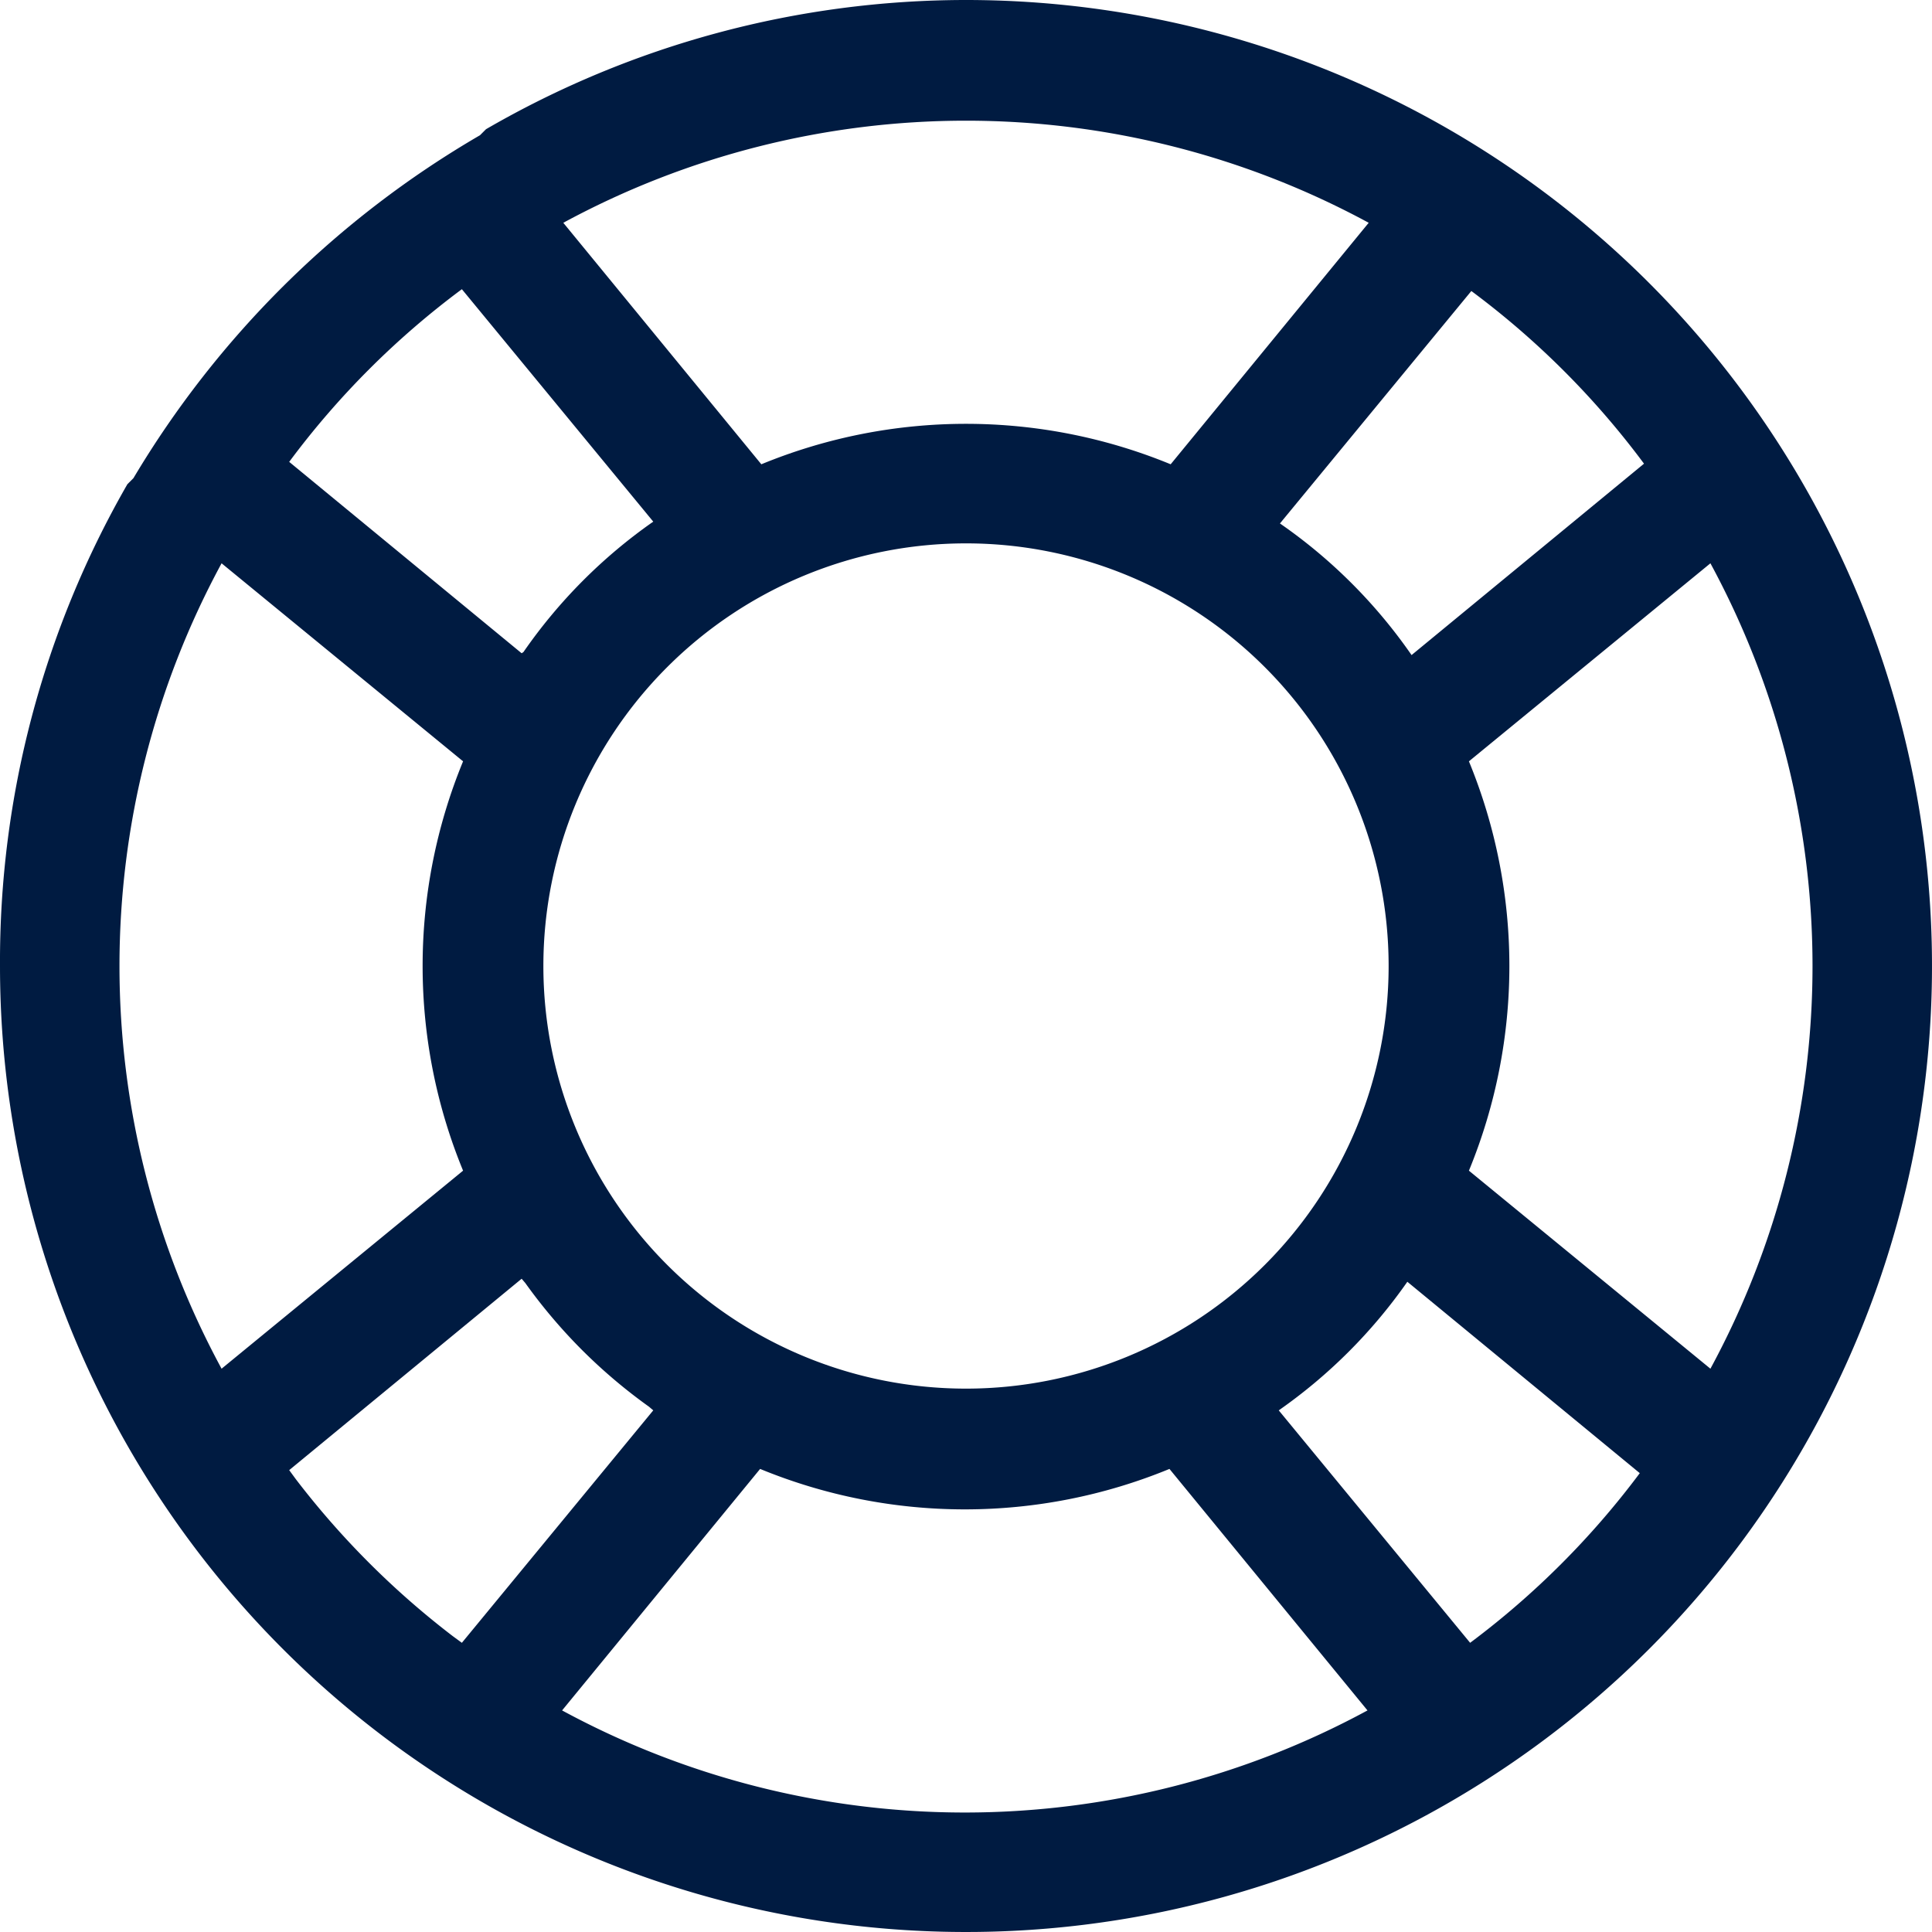
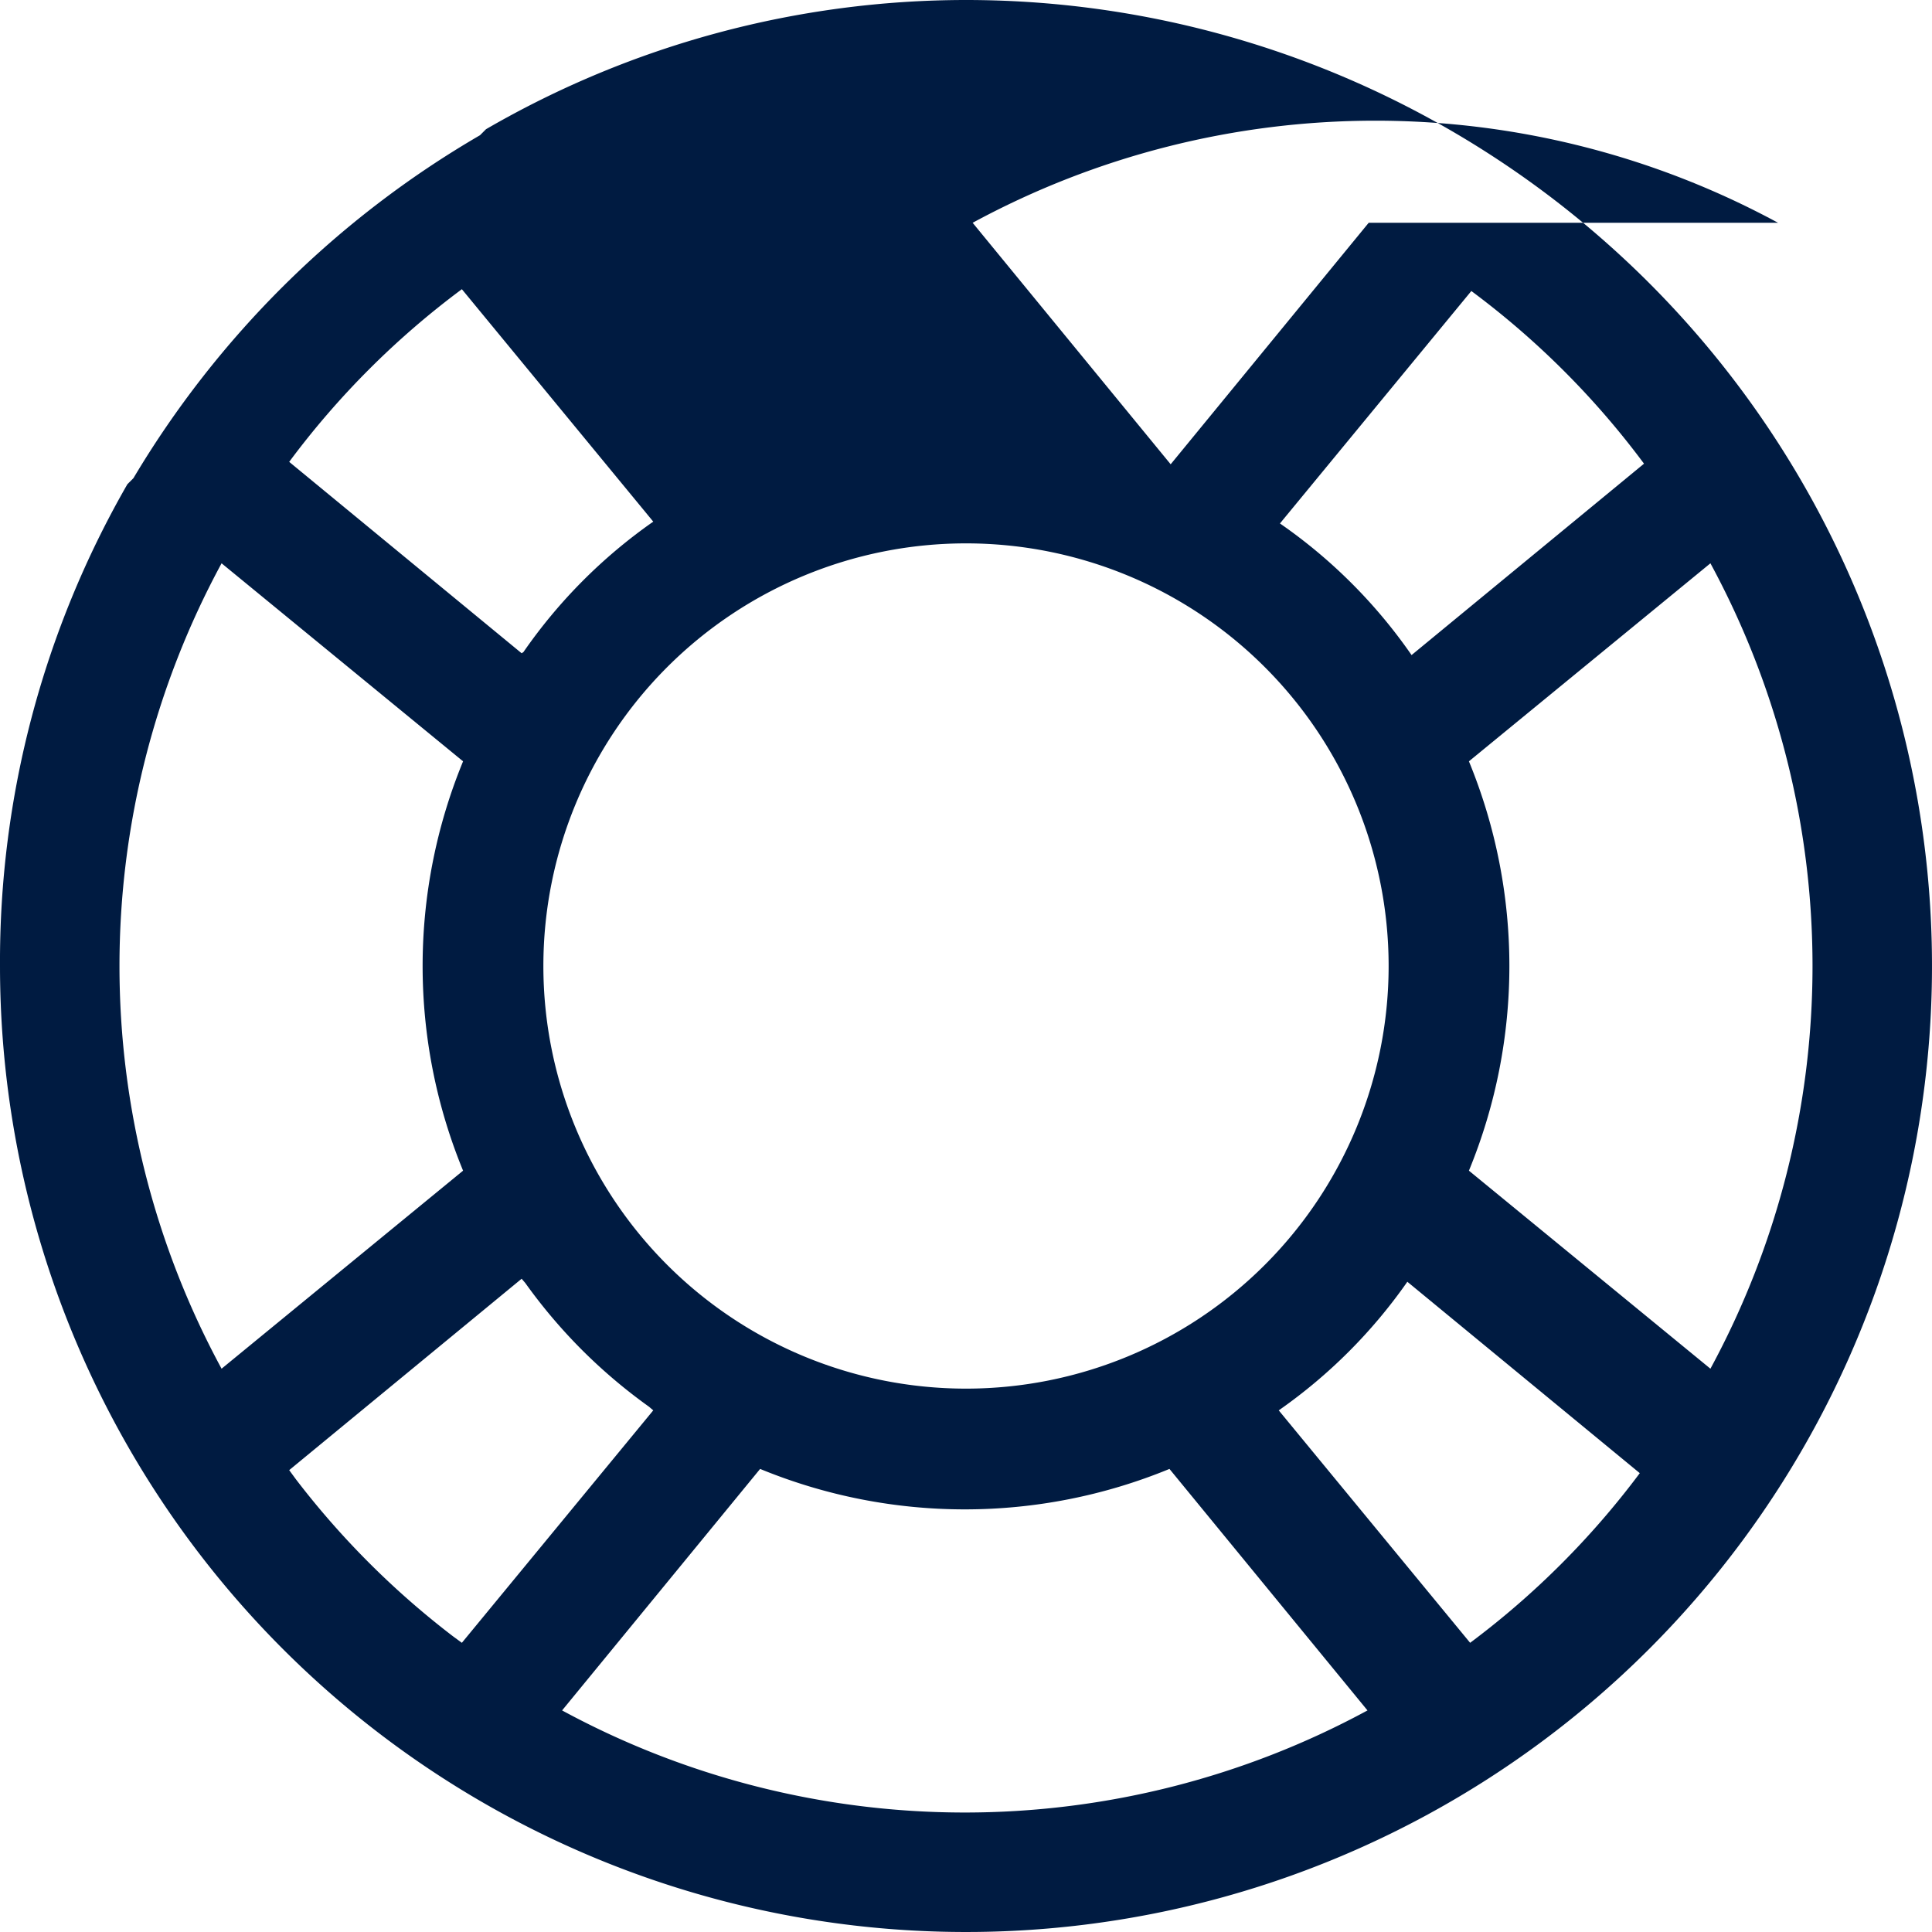
<svg xmlns="http://www.w3.org/2000/svg" viewBox="0 0 32 32">
  <title>rescue-ring</title>
  <g id="ICON">
-     <path id="rescue-ring" d="M16,0A15.86,15.86,0,0,0,8.05,2.14l0,0-.1.1A16.1,16.1,0,0,0,2.21,7.92l-.1.1,0,0A15.86,15.86,0,0,0,0,16,16,16,0,1,0,16,0Zm8.35,27.21-3.17-3.85,0,0a8.62,8.62,0,0,0,2.13-2.13l0,0,3.85,3.17A13.85,13.85,0,0,1,24.35,27.21ZM10.75,23.3l.07.06L7.65,27.21,7.5,27.1a13.92,13.92,0,0,1-2.6-2.6l-.11-.15,3.85-3.17.06.07a8.87,8.87,0,0,0,.93,1.1l0,0A8.87,8.87,0,0,0,10.75,23.3ZM8.64,10.82,4.79,7.65A13.85,13.85,0,0,1,7.65,4.79l3.17,3.85,0,0A8.62,8.62,0,0,0,8.67,10.8ZM9,16a7,7,0,1,1,7,7A7,7,0,0,1,9,16ZM21.2,8.67l0,0,3.17-3.85a13.85,13.85,0,0,1,2.86,2.86l-3.85,3.17,0,0A8.62,8.62,0,0,0,21.2,8.67Zm3.13,10.72a8.91,8.91,0,0,0,0-6.78l4-3.28a14,14,0,0,1,0,13.34ZM22.67,3.69l-3.28,4a8.91,8.91,0,0,0-6.78,0l-3.28-4a14,14,0,0,1,13.34,0Zm-19,5.64,4,3.28a8.91,8.91,0,0,0,0,6.78l-4,3.28a14,14,0,0,1,0-13.34Zm5.64,19,3.28-4a8.91,8.91,0,0,0,6.78,0l3.28,4a14,14,0,0,1-13.34,0Z" style="fill:#001b41" />
+     <path id="rescue-ring" d="M16,0A15.86,15.86,0,0,0,8.05,2.14l0,0-.1.1A16.1,16.1,0,0,0,2.21,7.92l-.1.1,0,0A15.86,15.86,0,0,0,0,16,16,16,0,1,0,16,0Zm8.35,27.21-3.17-3.85,0,0a8.62,8.62,0,0,0,2.13-2.13l0,0,3.85,3.17A13.85,13.85,0,0,1,24.35,27.21ZM10.75,23.3l.07.06L7.65,27.21,7.5,27.1a13.92,13.92,0,0,1-2.6-2.6l-.11-.15,3.85-3.17.06.07a8.87,8.87,0,0,0,.93,1.1l0,0A8.87,8.87,0,0,0,10.75,23.3ZM8.64,10.82,4.79,7.65A13.85,13.85,0,0,1,7.65,4.79l3.17,3.85,0,0A8.62,8.62,0,0,0,8.67,10.8ZM9,16a7,7,0,1,1,7,7A7,7,0,0,1,9,16ZM21.2,8.67l0,0,3.17-3.85a13.85,13.85,0,0,1,2.86,2.86l-3.85,3.17,0,0A8.62,8.62,0,0,0,21.2,8.67Zm3.13,10.72a8.91,8.91,0,0,0,0-6.78l4-3.28a14,14,0,0,1,0,13.34ZM22.67,3.69l-3.28,4l-3.28-4a14,14,0,0,1,13.34,0Zm-19,5.64,4,3.28a8.91,8.91,0,0,0,0,6.78l-4,3.28a14,14,0,0,1,0-13.34Zm5.64,19,3.28-4a8.91,8.91,0,0,0,6.78,0l3.28,4a14,14,0,0,1-13.34,0Z" style="fill:#001b41" />
  </g>
</svg>